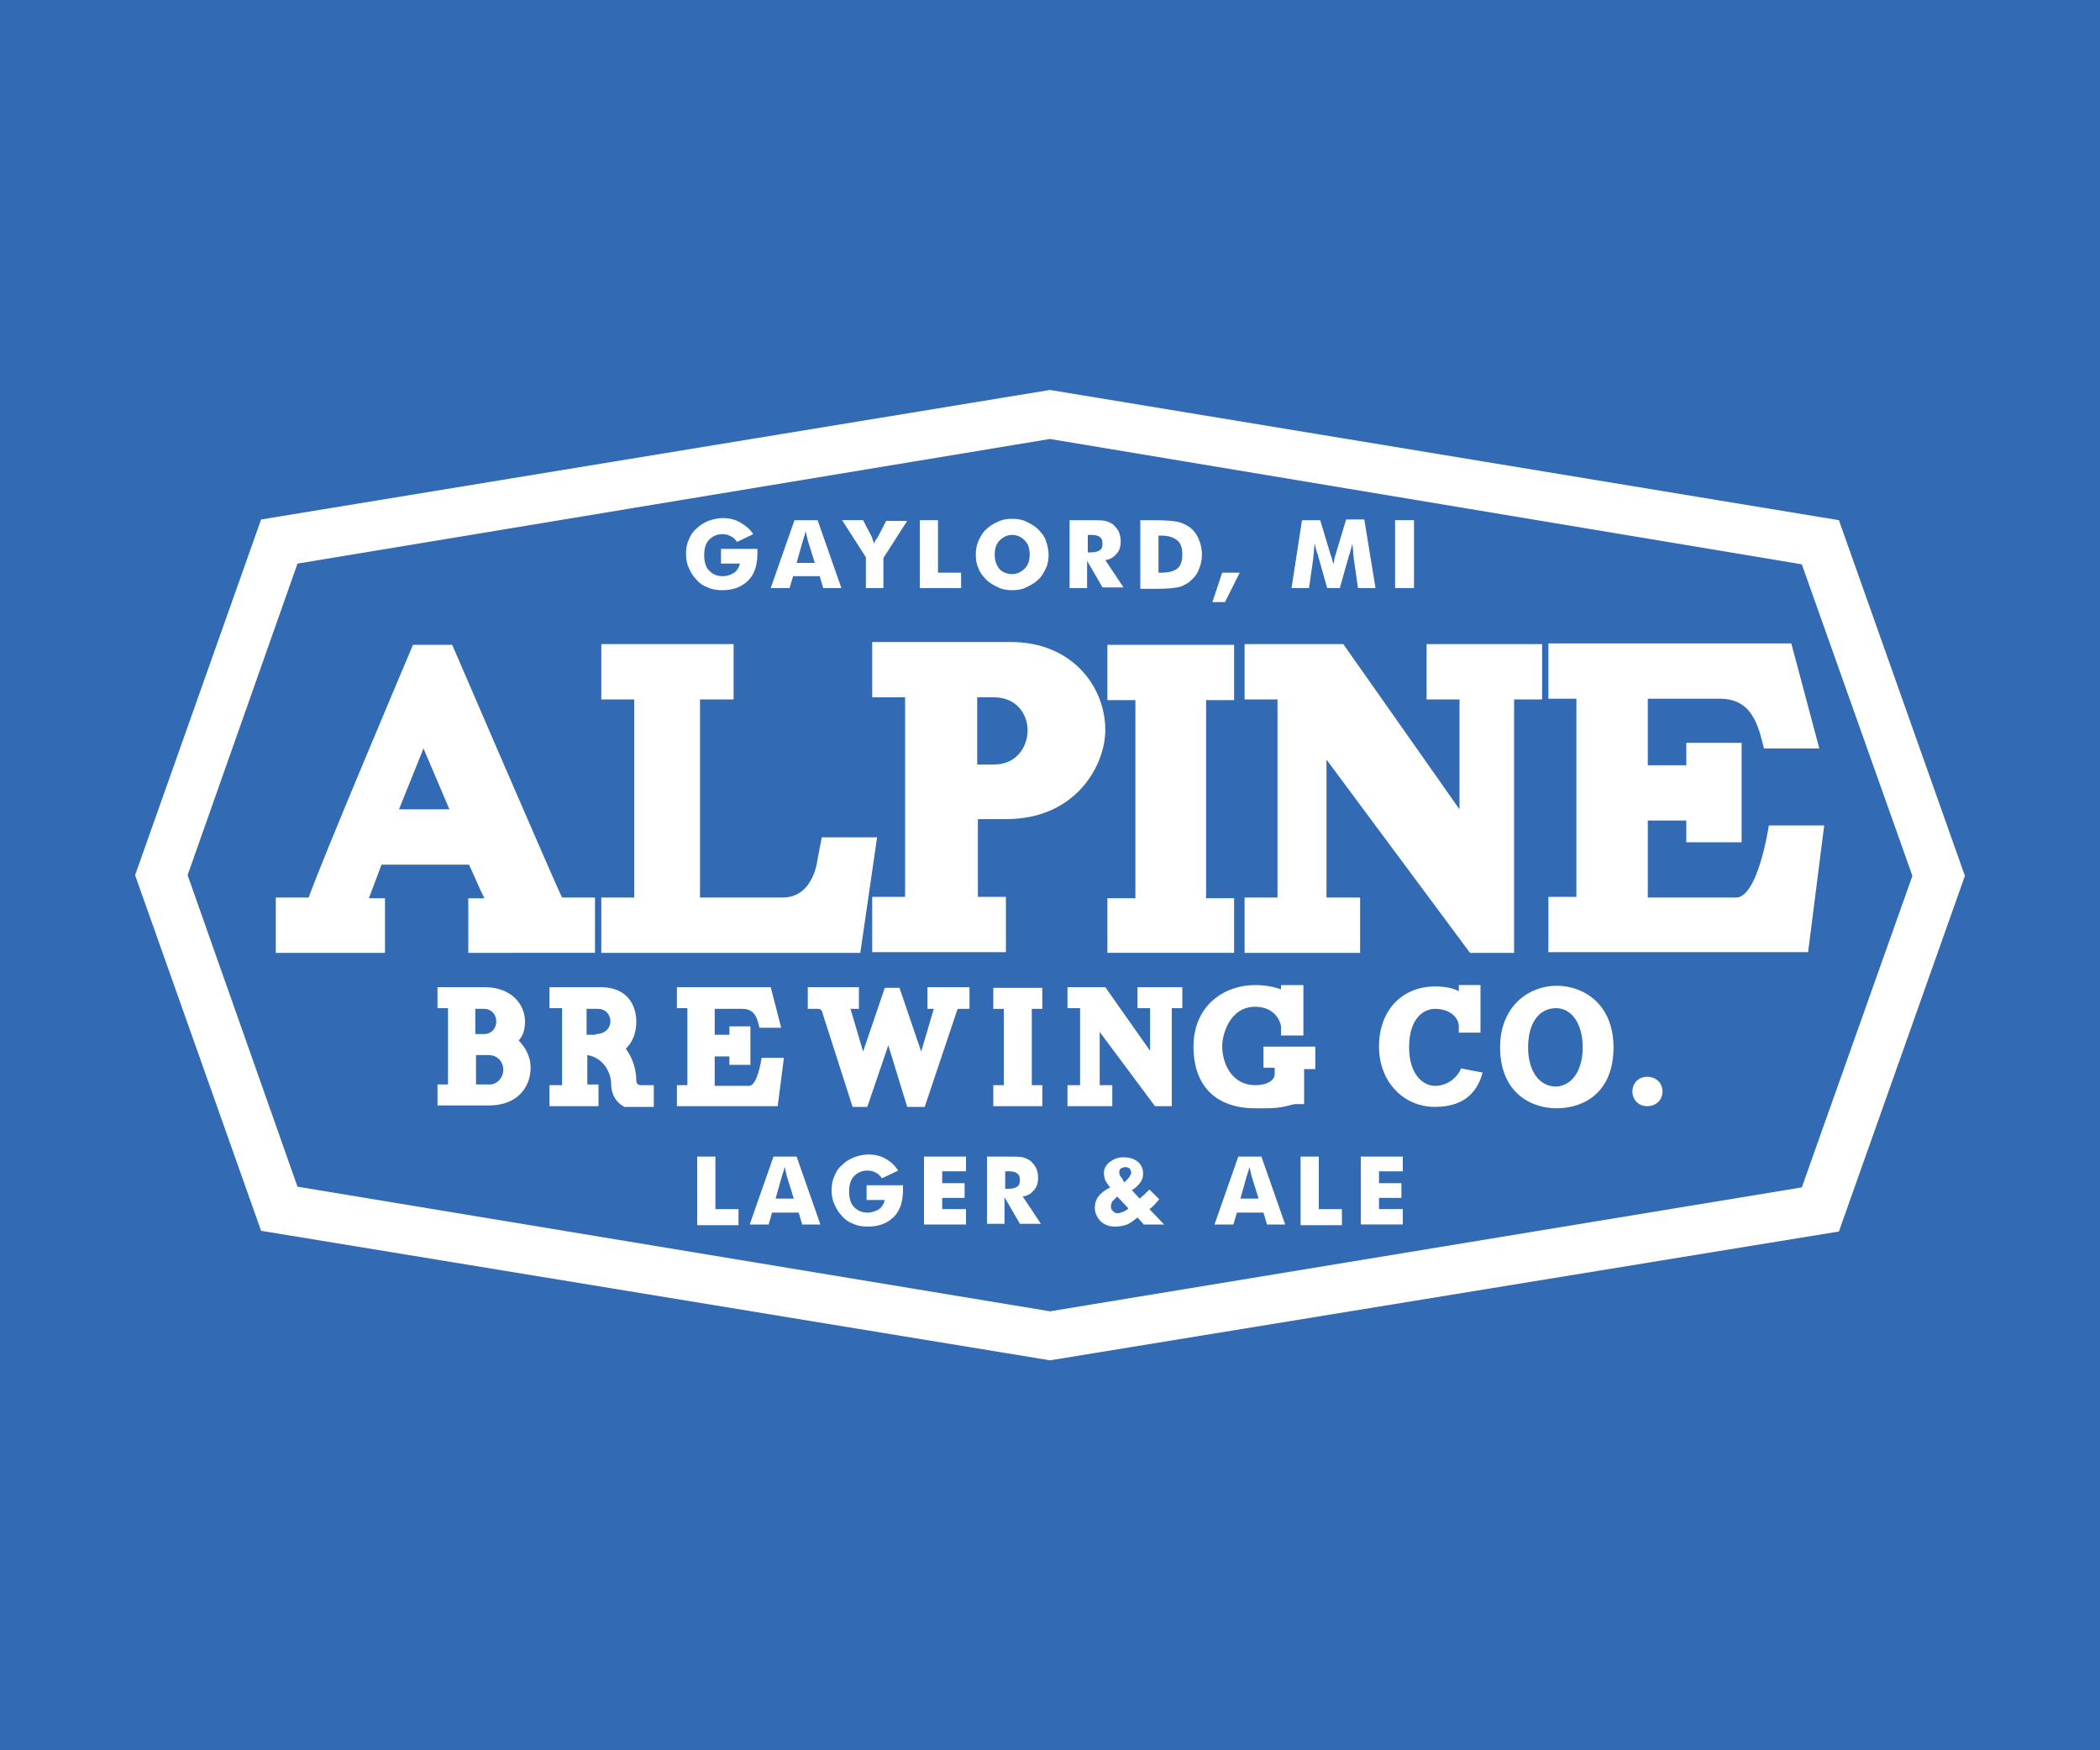
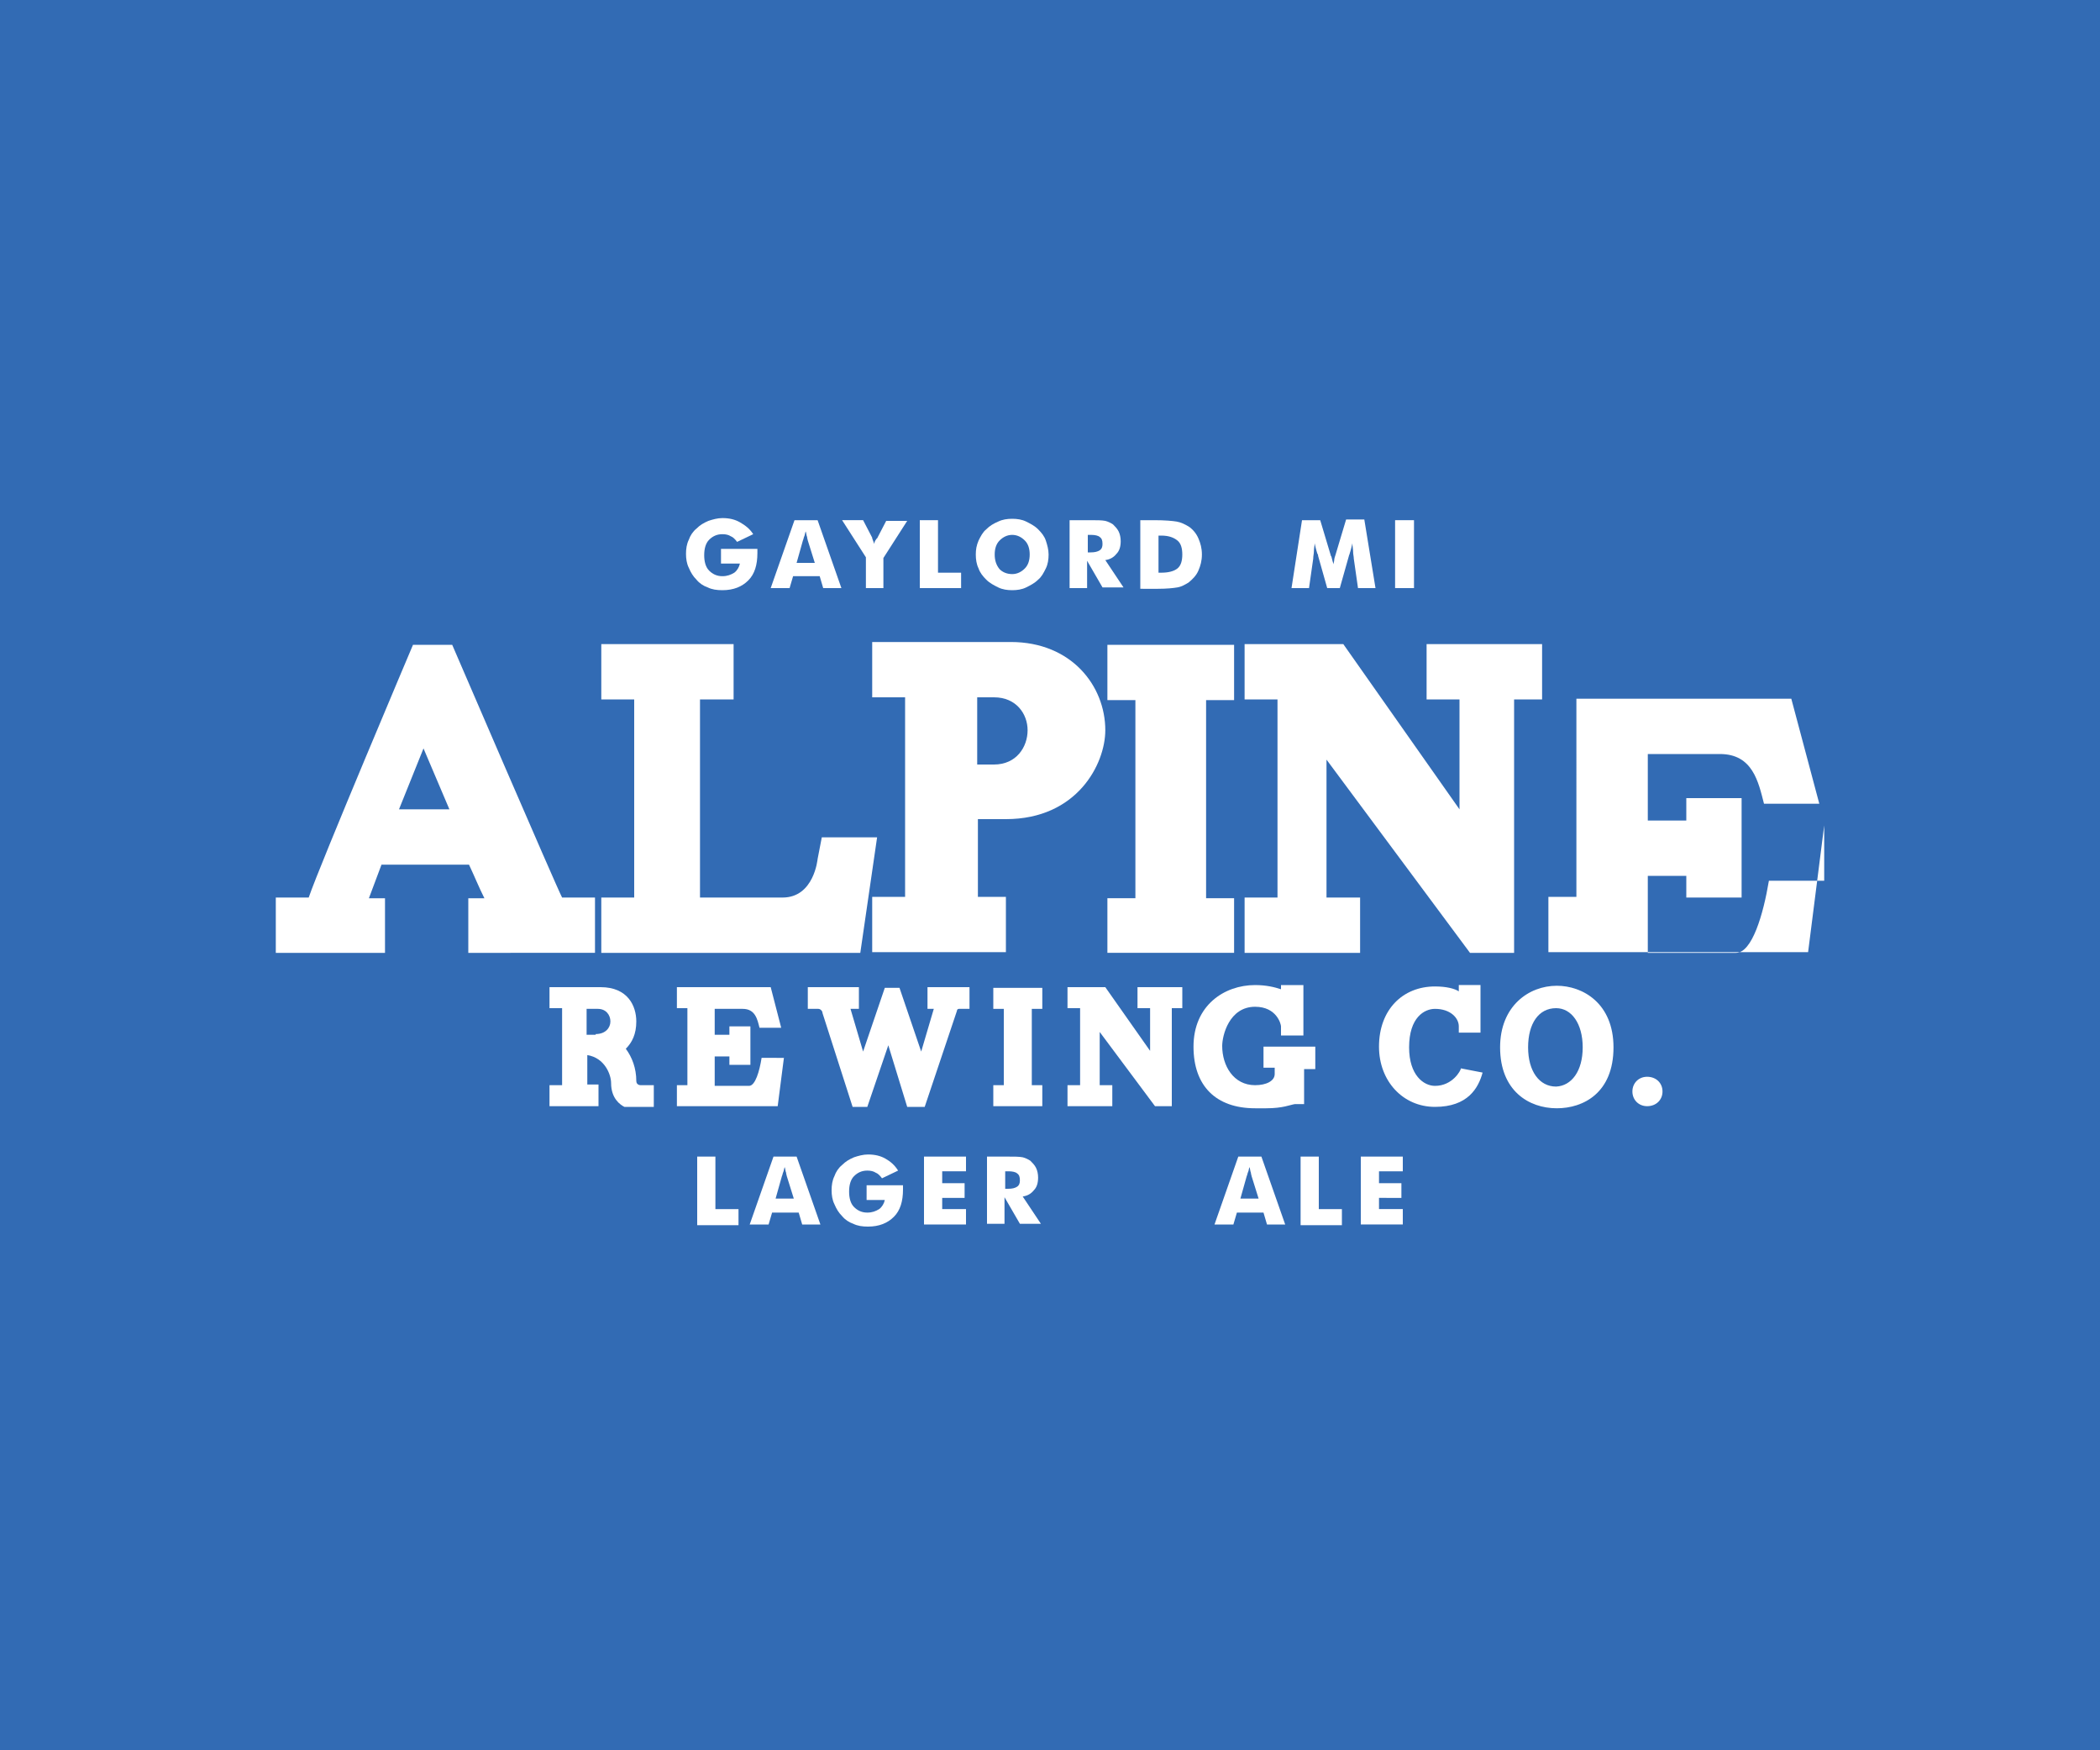
<svg xmlns="http://www.w3.org/2000/svg" version="1.1" id="Layer_1" x="0px" y="0px" viewBox="0 0 300 250" style="enable-background:new 0 0 300 250;" xml:space="preserve">
  <style type="text/css">
	.st0{fill:#326BB4;}
	.st1{fill:#FFFFFF;}
</style>
  <rect y="0" class="st0" width="300" height="250" />
  <g>
    <g>
      <g>
        <path class="st1" d="M99.6,174.9v-9.7h2.6v7.5h3.3v2.3H99.6z" />
      </g>
      <g>
        <path class="st1" d="M107.1,174.9l3.4-9.7h3.3l3.4,9.7h-2.6l-0.5-1.7h-3.8l-0.5,1.7H107.1z M110.8,171.2h2.6l-1-3.2     c0-0.1-0.1-0.3-0.1-0.5c-0.1-0.2-0.1-0.5-0.2-0.8c-0.1,0.2-0.1,0.5-0.2,0.7c-0.1,0.2-0.1,0.4-0.2,0.6L110.8,171.2z" />
      </g>
      <g>
        <path class="st1" d="M123.8,171.3v-2h5.2c0,0.1,0,0.1,0,0.2c0,0.1,0,0.2,0,0.4c0,1.7-0.4,3-1.3,3.9c-0.9,0.9-2.1,1.4-3.7,1.4     c-0.8,0-1.5-0.1-2.1-0.4c-0.6-0.2-1.2-0.6-1.6-1.1c-0.5-0.5-0.8-1-1.1-1.7c-0.3-0.6-0.4-1.3-0.4-2c0-0.7,0.1-1.4,0.4-2     c0.2-0.6,0.6-1.2,1.1-1.6c0.5-0.5,1-0.8,1.7-1.1c0.6-0.2,1.3-0.4,2-0.4c1,0,1.8,0.2,2.5,0.6c0.7,0.4,1.3,0.9,1.8,1.7l-2.3,1.1     c-0.3-0.4-0.6-0.7-0.9-0.8c-0.3-0.2-0.7-0.3-1.2-0.3c-0.8,0-1.4,0.3-1.9,0.8c-0.5,0.5-0.7,1.3-0.7,2.2c0,0.9,0.2,1.7,0.7,2.2     c0.5,0.5,1.1,0.8,1.9,0.8c0.7,0,1.2-0.2,1.7-0.5c0.4-0.3,0.7-0.8,0.8-1.3H123.8z" />
      </g>
      <g>
        <path class="st1" d="M132,174.9v-9.7h6v2.1h-3.4v1.7h3.2v2.1h-3.2v1.6h3.4v2.2H132z" />
      </g>
      <g>
        <path class="st1" d="M141,174.9v-9.7h2.8c1.1,0,1.8,0,2.3,0.1c0.4,0.1,0.8,0.3,1.1,0.5c0.3,0.3,0.6,0.6,0.8,1     c0.2,0.4,0.3,0.9,0.3,1.4c0,0.8-0.2,1.4-0.6,1.8c-0.4,0.5-0.9,0.8-1.6,0.9l2.6,3.9h-3l-2.2-3.8v3.8H141z M143.5,169.8h0.5     c0.6,0,1-0.1,1.3-0.3c0.3-0.2,0.4-0.5,0.4-0.9c0-0.5-0.1-0.8-0.4-1c-0.2-0.2-0.7-0.3-1.2-0.3h-0.5V169.8z" />
      </g>
      <g>
-         <path class="st1" d="M163.4,174.9l-0.9-1c-0.5,0.4-1,0.8-1.5,1c-0.5,0.2-1.1,0.3-1.7,0.3c-0.9,0-1.6-0.3-2.1-0.8     c-0.5-0.5-0.8-1.2-0.8-1.9c0-0.6,0.2-1.2,0.5-1.6c0.4-0.5,0.9-0.9,1.7-1.3c-0.3-0.3-0.5-0.7-0.7-1c-0.1-0.3-0.2-0.7-0.2-1     c0-0.7,0.3-1.2,0.8-1.6c0.5-0.4,1.2-0.7,1.9-0.7c0.9,0,1.6,0.2,2.1,0.6c0.5,0.4,0.8,1,0.8,1.7c0,0.5-0.1,0.9-0.4,1.3     c-0.3,0.4-0.7,0.8-1.2,1.1l1.1,1.2c0.2-0.2,0.5-0.4,0.7-0.6c0.2-0.2,0.5-0.5,0.7-0.7l1.4,1.4c-0.2,0.3-0.5,0.5-0.7,0.8     c-0.2,0.2-0.4,0.4-0.7,0.6l2.1,2.2H163.4z M161.2,172.6l-1.6-1.7c-0.3,0.3-0.5,0.5-0.7,0.7c-0.1,0.2-0.2,0.4-0.2,0.7     c0,0.3,0.1,0.5,0.3,0.7c0.2,0.2,0.4,0.3,0.7,0.3c0.2,0,0.4-0.1,0.7-0.2C160.7,173,161,172.8,161.2,172.6z M160.6,168.9l0.3-0.3     c0.2-0.2,0.4-0.4,0.5-0.6c0.1-0.2,0.2-0.4,0.2-0.5c0-0.2-0.1-0.4-0.2-0.6c-0.2-0.1-0.4-0.2-0.6-0.2c-0.3,0-0.5,0.1-0.7,0.2     c-0.2,0.2-0.2,0.4-0.2,0.6c0,0.1,0,0.2,0.1,0.4c0.1,0.2,0.2,0.3,0.3,0.4L160.6,168.9z" />
-       </g>
+         </g>
      <g>
        <path class="st1" d="M173.5,174.9l3.4-9.7h3.3l3.4,9.7h-2.6l-0.5-1.7h-3.8l-0.5,1.7H173.5z M177.2,171.2h2.6l-1-3.2     c0-0.1-0.1-0.3-0.1-0.5c-0.1-0.2-0.1-0.5-0.2-0.8c-0.1,0.2-0.1,0.5-0.2,0.7c-0.1,0.2-0.1,0.4-0.2,0.6L177.2,171.2z" />
      </g>
      <g>
        <path class="st1" d="M185.8,174.9v-9.7h2.6v7.5h3.3v2.3H185.8z" />
      </g>
      <g>
        <path class="st1" d="M194.4,174.9v-9.7h6v2.1H197v1.7h3.2v2.1H197v1.6h3.4v2.2H194.4z" />
      </g>
    </g>
    <g>
      <g>
        <g>
          <path class="st1" d="M64.6,92.1c0,0,14.9,34.6,15.7,36.1H85v7.9H66.9v-7.8h2.3c-0.8-1.6-1.4-3.1-2.2-4.8H54.5l-1.8,4.8h2.3v7.8      H39.4v-7.9h4.7C45.7,123.5,59,92.1,59,92.1h5.8H64.6z M64.2,115.6l-3.7-8.7l-3.5,8.7H64.2z" />
        </g>
        <g>
          <path class="st1" d="M117.4,119.6h7.9l-2.4,16.5h-37v-7.9h4.7V99.9h-4.7V92h18.9v7.9h-4.8v28.3h11.8c4.5,0,5-5.5,5-5.5      L117.4,119.6z" />
        </g>
        <g>
          <path class="st1" d="M157.9,104.3c0,4.8-4,12.7-14.2,12.7h-4v11.1h4v7.9h-19.1v-7.9h4.7V99.6h-4.7v-7.9h19.8      C153.1,91.7,157.9,98,157.9,104.3z M146.8,104.3c0-2.3-1.6-4.7-4.8-4.7h-2.4v9.6h2.4C145.2,109.2,146.8,106.7,146.8,104.3z" />
        </g>
        <g>
          <path class="st1" d="M158.2,92.1h18.1v7.9h-4v28.3h4v7.8h-18.1v-7.8h4V100h-4V92.1z" />
        </g>
        <g>
          <path class="st1" d="M203.8,92h16.5v7.9h-4v36.2h-6.3l-20.5-27.6v19.7c0.8,0,4.8,0,4.8,0v7.9h-16.5v-7.9h4.7V99.9h-4.7V92h14.1      l16.6,23.6V99.9h-4.7V92z" />
        </g>
        <g>
-           <path class="st1" d="M260.6,117.9l-2.3,18.1h-37.1v-7.9h4V99.8h-4v-7.9h34.7l4,15h-7.9c-0.8-3.1-1.6-7.1-6.3-7.1h-10.3v9.5h5.5      v-3.2h7.9v14.2h-7.9v-3.1h-5.5v11H248c2.3,0,3.9-5.5,4.7-10.3H260.6z" />
+           <path class="st1" d="M260.6,117.9l-2.3,18.1h-37.1v-7.9h4V99.8h-4h34.7l4,15h-7.9c-0.8-3.1-1.6-7.1-6.3-7.1h-10.3v9.5h5.5      v-3.2h7.9v14.2h-7.9v-3.1h-5.5v11H248c2.3,0,3.9-5.5,4.7-10.3H260.6z" />
        </g>
      </g>
      <g>
        <g>
-           <path class="st1" d="M75.8,152.5c0,2.7-1.8,5.4-6,5.4h-7.3v-3H64v-10.9h-1.5v-3h6.7c3.9,0,5.8,2.5,5.8,4.9      c0,1.2-0.3,2.1-0.9,2.7C74.9,149.5,75.8,150.7,75.8,152.5z M67.9,144.1v3.6h1.2c1.2,0,1.8-0.9,1.8-1.8c0-0.9-0.6-1.8-1.8-1.8      H67.9z M71.9,152.8c0-1.2-0.9-2.1-2.1-2.1h-1.8v4.2c0.5,0,1,0,1.8,0C70.9,155,71.9,154,71.9,152.8z" />
-         </g>
+           </g>
        <g>
          <path class="st1" d="M93.4,155v3.1h-4.2c-0.6-0.3-1.9-1.2-1.9-3.4c0-1.2-0.9-3.6-3.4-4v4.2h1.6v3.1h-7V155h1.8v-11h-1.8v-3h7.3      c3.9,0,5.1,2.7,5.1,4.9c0,1.8-0.6,3-1.5,3.9c0.9,1.2,1.5,2.8,1.5,4.6c0,0.6,0.6,0.6,0.6,0.6H93.4z M85.1,147.7      c1.4,0,2.1-0.9,2.1-1.8c0-0.9-0.6-1.8-1.8-1.8h-1.6v3.7H85.1z" />
        </g>
        <g>
          <path class="st1" d="M112,151l-0.9,7H96.7v-3h1.5v-11h-1.5v-3h13.4l1.5,5.8h-3.1c-0.3-1.2-0.6-2.7-2.4-2.7h-4v3.7h2.1v-1.2h3      v5.5h-3v-1.2h-2.1v4.2h4.9c0.9,0,1.5-2.1,1.8-4H112z" />
        </g>
        <g>
          <path class="st1" d="M132.4,141h6.1v3.1H137c-0.3,0-0.3,0.3-0.3,0.3l-4.6,13.7h-2.5l-2.7-8.8l-3,8.8h-2.1l-4.3-13.4      c0-0.3-0.3-0.6-0.6-0.6h-1.5V141h7.3v3.1h-1.2l1.8,6.1l3.1-9.1h2.1l3.1,9.1l1.8-6.1h-0.9V141z" />
        </g>
        <g>
          <path class="st1" d="M141.9,141.1h7v3h-1.5V155h1.5v3h-7v-3h1.5v-10.9h-1.5V141.1z" />
        </g>
        <g>
          <path class="st1" d="M162.5,141h6.4v3h-1.5v14H165l-7.9-10.6v7.6c0.3,0,1.8,0,1.8,0v3h-6.4v-3h1.8v-11h-1.8v-3h5.4l6.4,9.1V144      h-1.8V141z" />
        </g>
        <g>
          <path class="st1" d="M180.7,149.5h7.2v3.2h-1.6v5h-1.3c-0.7,0.1-1.7,0.6-4.1,0.6h-1.6c-5.6,0-8.8-3.2-8.8-8.8      c0-5.9,4.4-8.8,8.8-8.8c1.6,0,2.8,0.3,3.7,0.6v-0.6h3.2v7.2h-3.2v-1.3c0-0.3-0.6-2.8-3.7-2.8c-3.7,0-4.7,4.1-4.7,5.6      c0,2.8,1.6,5.6,4.7,5.6c1.6,0,2.8-0.6,2.8-1.6v-0.9h-1.6V149.5z" />
        </g>
        <g>
          <path class="st1" d="M211.8,153.2c-0.6,2.2-2.1,4.9-6.8,4.9c-4.6,0-8-3.7-8-8.6c0-5.3,3.4-8.6,8-8.6c1.6,0,2.8,0.3,3.4,0.7v-0.9      h3.1v6.8h-3.1v-0.9c0-1.2-1.2-2.5-3.4-2.5c-1.5,0-3.7,1.2-3.7,5.5c0,4,2.1,5.5,3.7,5.5c2.5,0,3.7-2.2,3.7-2.5L211.8,153.2z" />
        </g>
        <g>
          <path class="st1" d="M230.5,149.6c0,6.5-4.3,8.7-8.1,8.7c-4,0-8.1-2.5-8.1-8.7c0-5.9,4.1-8.8,8.1-8.8      C226.1,140.8,230.5,143.3,230.5,149.6z M226.1,149.6c0-3.4-1.6-5.6-3.8-5.6c-2.5,0-4,2.2-4,5.6c0,3.4,1.6,5.6,4,5.6      C224.5,155.1,226.1,153,226.1,149.6z" />
        </g>
        <g>
          <path class="st1" d="M237.5,155.9c0,1.2-0.9,2.1-2.2,2.1c-1.2,0-2.1-0.9-2.1-2.1c0-1.2,0.9-2.1,2.1-2.1      C236.6,153.8,237.5,154.7,237.5,155.9z" />
        </g>
      </g>
    </g>
    <g>
-       <path class="st1" d="M150,194.3L37.3,175.8l-18-50.8l18-50.8L150,55.7l112.7,18.6l18,50.8l-18,50.8L150,194.3z M42.5,169.5    L150,187.3l107.4-17.7l15.8-44.5l-15.8-44.5L150,62.7L42.5,80.5L26.8,125L42.5,169.5z" />
-     </g>
+       </g>
    <g>
      <g>
        <path class="st1" d="M103,80.4v-2h5.2c0,0.1,0,0.1,0,0.2c0,0.1,0,0.2,0,0.4c0,1.7-0.4,3-1.3,3.9c-0.9,0.9-2.1,1.4-3.7,1.4     c-0.8,0-1.5-0.1-2.1-0.4c-0.6-0.2-1.2-0.6-1.6-1.1c-0.5-0.5-0.8-1-1.1-1.7c-0.3-0.6-0.4-1.3-0.4-2c0-0.7,0.1-1.4,0.4-2     c0.2-0.6,0.6-1.2,1.1-1.6c0.5-0.5,1-0.8,1.7-1.1c0.6-0.2,1.3-0.4,2-0.4c1,0,1.8,0.2,2.5,0.6c0.7,0.4,1.4,0.9,1.9,1.7l-2.3,1.1     c-0.3-0.4-0.6-0.7-0.9-0.8c-0.3-0.2-0.7-0.3-1.2-0.3c-0.8,0-1.4,0.3-1.9,0.8c-0.5,0.5-0.7,1.3-0.7,2.2c0,0.9,0.2,1.7,0.7,2.2     c0.5,0.5,1.1,0.8,1.9,0.8c0.7,0,1.2-0.2,1.7-0.5c0.4-0.3,0.7-0.8,0.8-1.3H103z" />
      </g>
      <g>
        <path class="st1" d="M110.1,84l3.4-9.7h3.3l3.4,9.7h-2.6l-0.5-1.7h-3.8l-0.5,1.7H110.1z M113.8,80.4h2.6l-1-3.2     c0-0.1-0.1-0.3-0.1-0.5c-0.1-0.2-0.1-0.5-0.2-0.8c-0.1,0.2-0.1,0.5-0.2,0.7c-0.1,0.2-0.1,0.4-0.2,0.6L113.8,80.4z" />
      </g>
      <g>
        <path class="st1" d="M123.7,84v-4.4l-3.4-5.3h3l1.3,2.5c0,0,0,0,0,0.1c0.1,0.3,0.2,0.5,0.3,0.8c0-0.2,0.1-0.5,0.3-0.7     c0,0,0-0.1,0.1-0.1l1.3-2.5h3l-3.4,5.3V84H123.7z" />
      </g>
      <g>
        <path class="st1" d="M131.4,84v-9.7h2.6v7.5h3.3V84H131.4z" />
      </g>
      <g>
        <path class="st1" d="M149.8,79.2c0,0.7-0.1,1.4-0.4,2c-0.3,0.6-0.6,1.2-1.1,1.6c-0.5,0.5-1.1,0.8-1.7,1.1c-0.6,0.3-1.3,0.4-2,0.4     c-0.7,0-1.4-0.1-2-0.4c-0.6-0.3-1.2-0.6-1.7-1.1c-0.5-0.5-0.9-1-1.1-1.6c-0.3-0.6-0.4-1.3-0.4-2c0-0.7,0.1-1.3,0.4-2     c0.3-0.6,0.6-1.2,1.1-1.6c0.5-0.5,1-0.8,1.7-1.1c0.6-0.3,1.3-0.4,2-0.4c0.7,0,1.4,0.1,2,0.4c0.6,0.3,1.2,0.6,1.7,1.1     c0.5,0.5,0.9,1,1.1,1.6C149.6,77.8,149.8,78.5,149.8,79.2z M144.6,82c0.7,0,1.3-0.3,1.8-0.8c0.5-0.5,0.7-1.2,0.7-2     c0-0.8-0.2-1.5-0.7-2c-0.5-0.5-1.1-0.8-1.8-0.8c-0.7,0-1.3,0.3-1.8,0.8c-0.5,0.5-0.7,1.2-0.7,2c0,0.8,0.2,1.5,0.7,2.1     C143.2,81.7,143.8,82,144.6,82z" />
      </g>
      <g>
        <path class="st1" d="M152.8,84v-9.7h2.8c1.1,0,1.8,0,2.3,0.1c0.4,0.1,0.8,0.3,1.1,0.5c0.3,0.3,0.6,0.6,0.8,1     c0.2,0.4,0.3,0.9,0.3,1.4c0,0.8-0.2,1.4-0.6,1.8c-0.4,0.5-0.9,0.8-1.6,0.9l2.6,3.9h-3l-2.2-3.8V84H152.8z M155.3,78.9h0.5     c0.6,0,1-0.1,1.3-0.3c0.3-0.2,0.4-0.5,0.4-0.9c0-0.5-0.1-0.8-0.4-1c-0.2-0.2-0.7-0.3-1.2-0.3h-0.5V78.9z" />
      </g>
      <g>
        <path class="st1" d="M162.9,84v-9.7h2c1.5,0,2.6,0.1,3.2,0.2s1.2,0.4,1.7,0.7c0.6,0.4,1.1,1,1.4,1.7c0.3,0.7,0.5,1.4,0.5,2.3     c0,0.9-0.2,1.6-0.5,2.3c-0.3,0.7-0.8,1.2-1.4,1.7c-0.5,0.3-1,0.6-1.6,0.7c-0.6,0.1-1.5,0.2-2.8,0.2h-0.4H162.9z M165.5,81.8h0.4     c1,0,1.8-0.2,2.3-0.6c0.5-0.4,0.7-1.1,0.7-2c0-0.9-0.2-1.6-0.7-2c-0.5-0.4-1.2-0.7-2.3-0.7h-0.4V81.8z" />
      </g>
      <g>
-         <path class="st1" d="M174.6,81.8h2.5l-2.1,4.2h-1.8L174.6,81.8z" />
-       </g>
+         </g>
      <g>
        <path class="st1" d="M196.5,84H194l-0.6-4.2c0-0.3-0.1-0.6-0.1-1c0-0.4-0.1-0.8-0.1-1.2c-0.1,0.4-0.2,0.9-0.4,1.5     c0,0.1-0.1,0.2-0.1,0.3l-1.3,4.6h-1.8l-1.3-4.6c0-0.1,0-0.2-0.1-0.3c-0.2-0.6-0.3-1.1-0.4-1.5c0,0.4-0.1,0.7-0.1,1.1     c0,0.4-0.1,0.7-0.1,1.1l-0.6,4.2h-2.5l1.5-9.7h2.6l1.5,5c0,0,0,0.1,0.1,0.2c0.1,0.4,0.2,0.8,0.3,1.1c0-0.2,0.1-0.4,0.1-0.6     c0-0.2,0.1-0.5,0.2-0.8l1.5-5h2.6L196.5,84z" />
      </g>
      <g>
        <path class="st1" d="M199.3,84v-9.7h2.7V84H199.3z" />
      </g>
    </g>
  </g>
</svg>